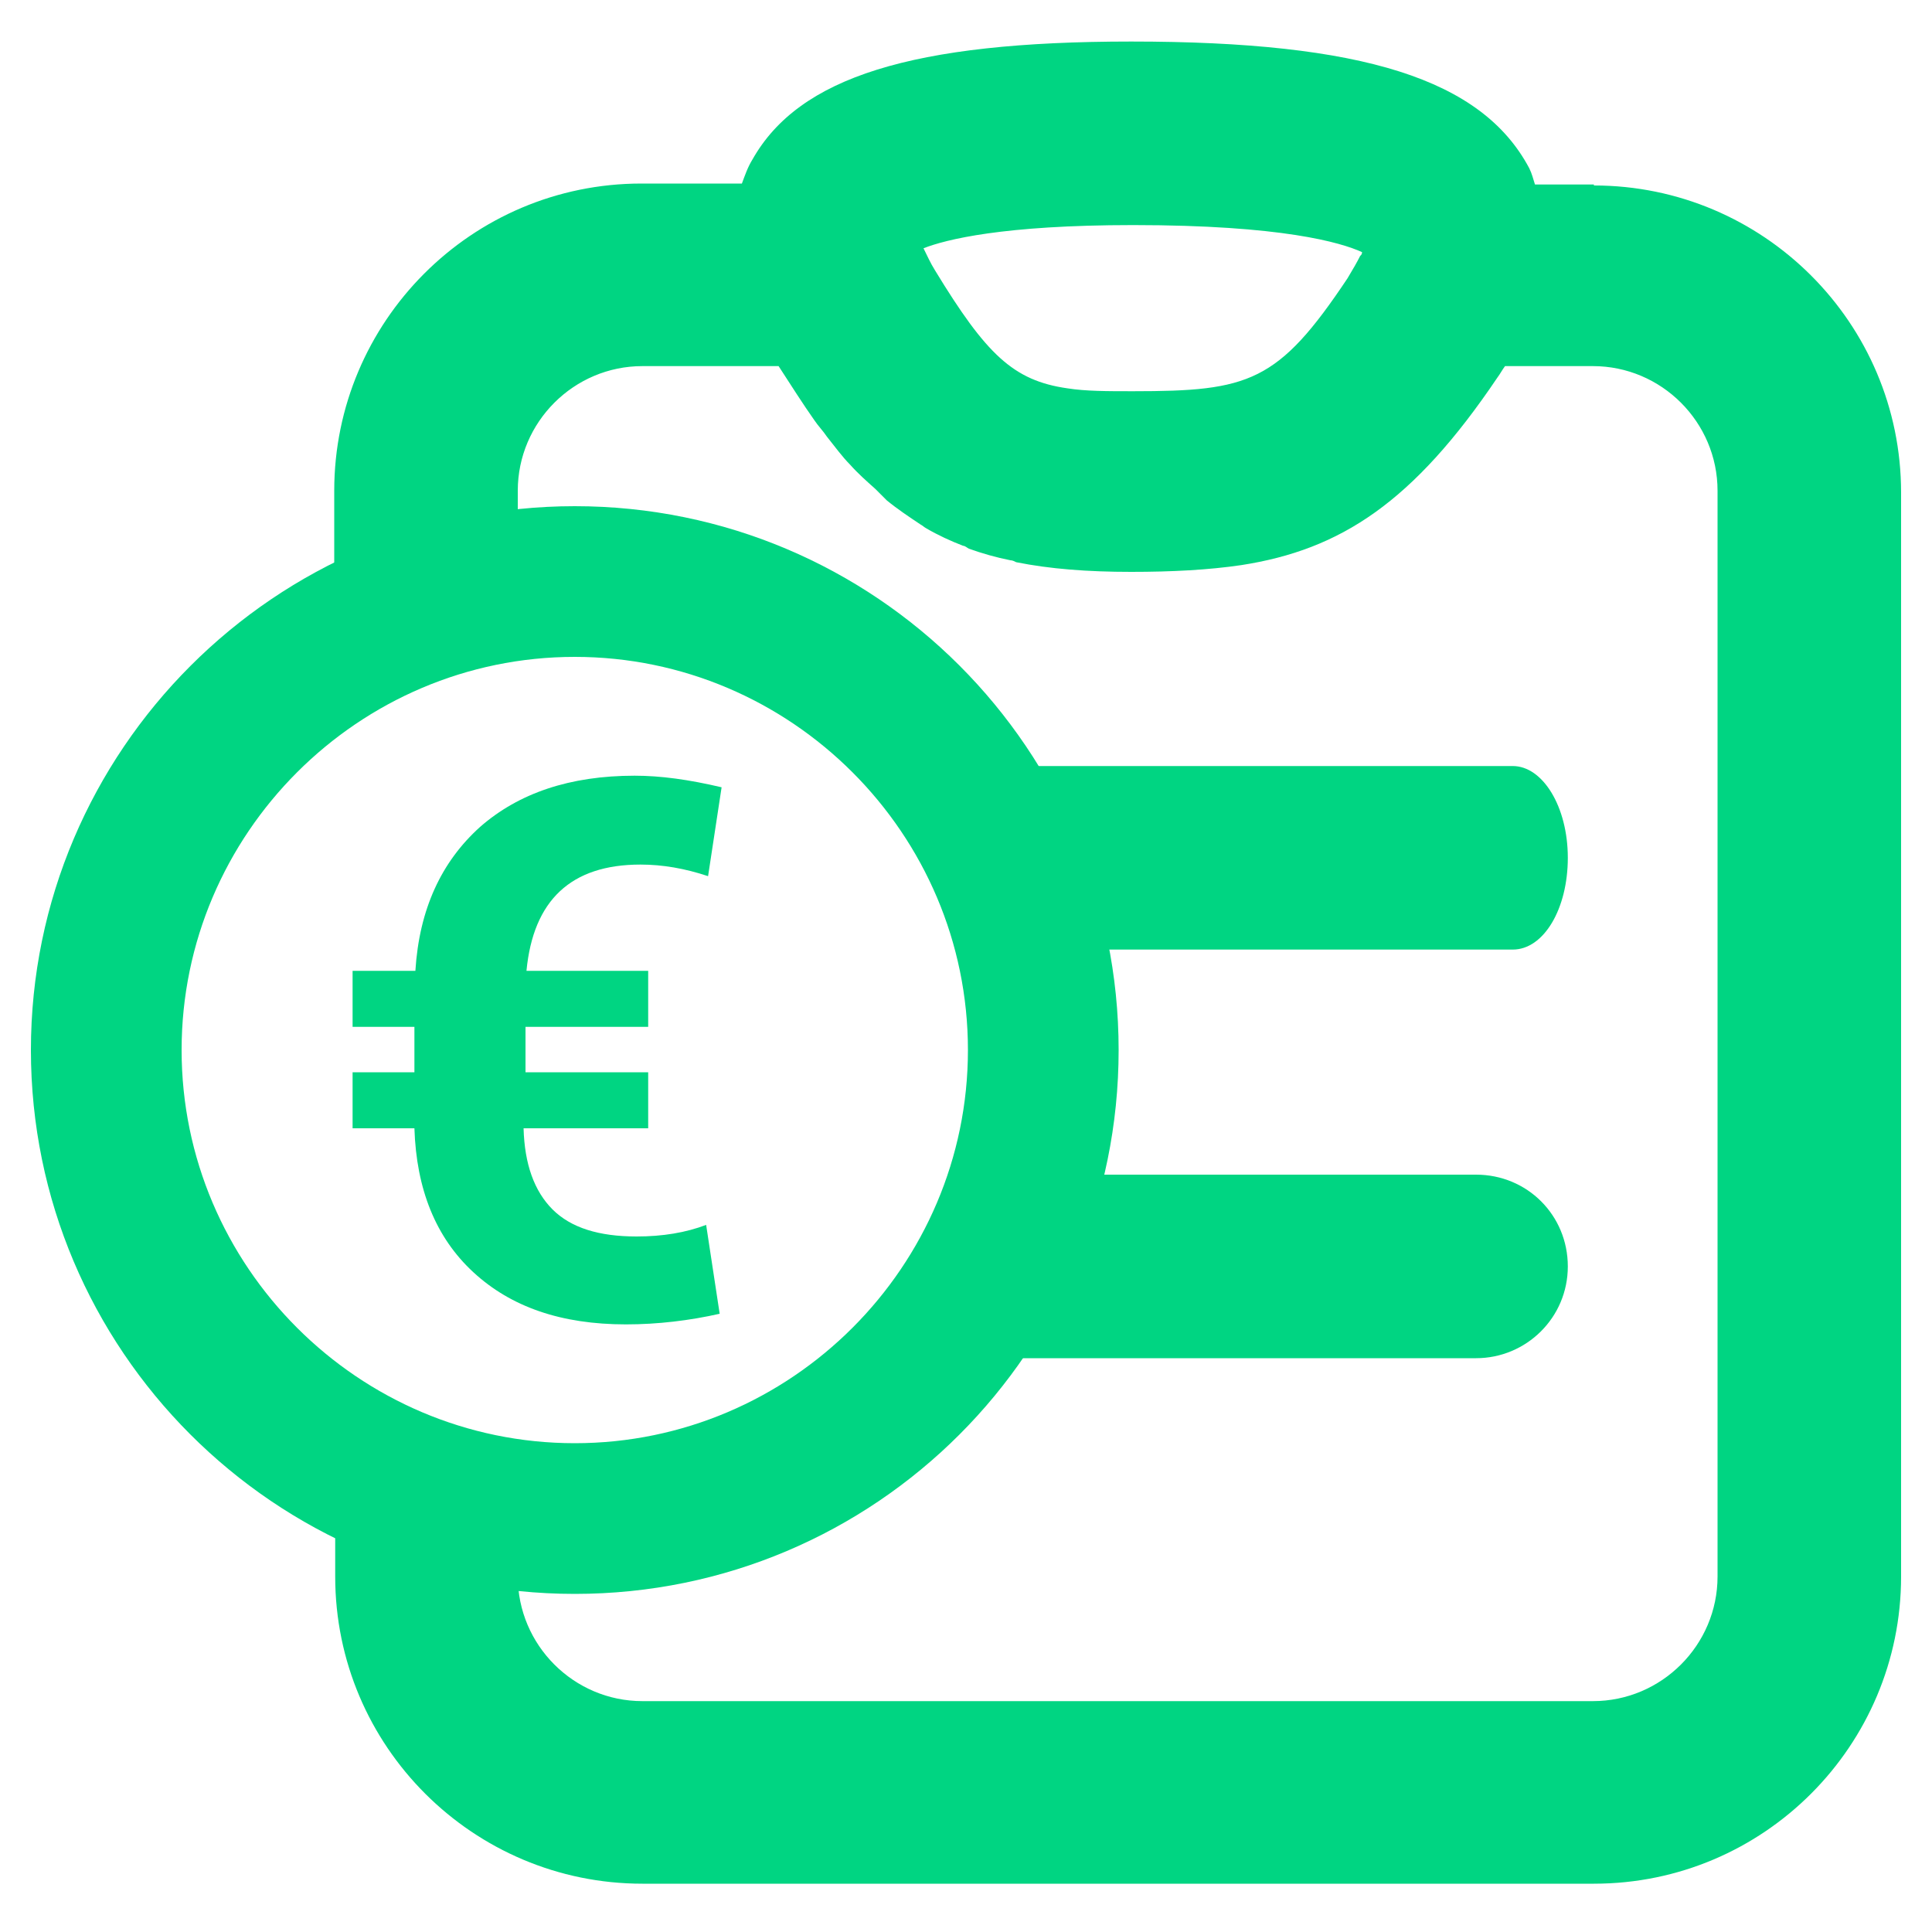
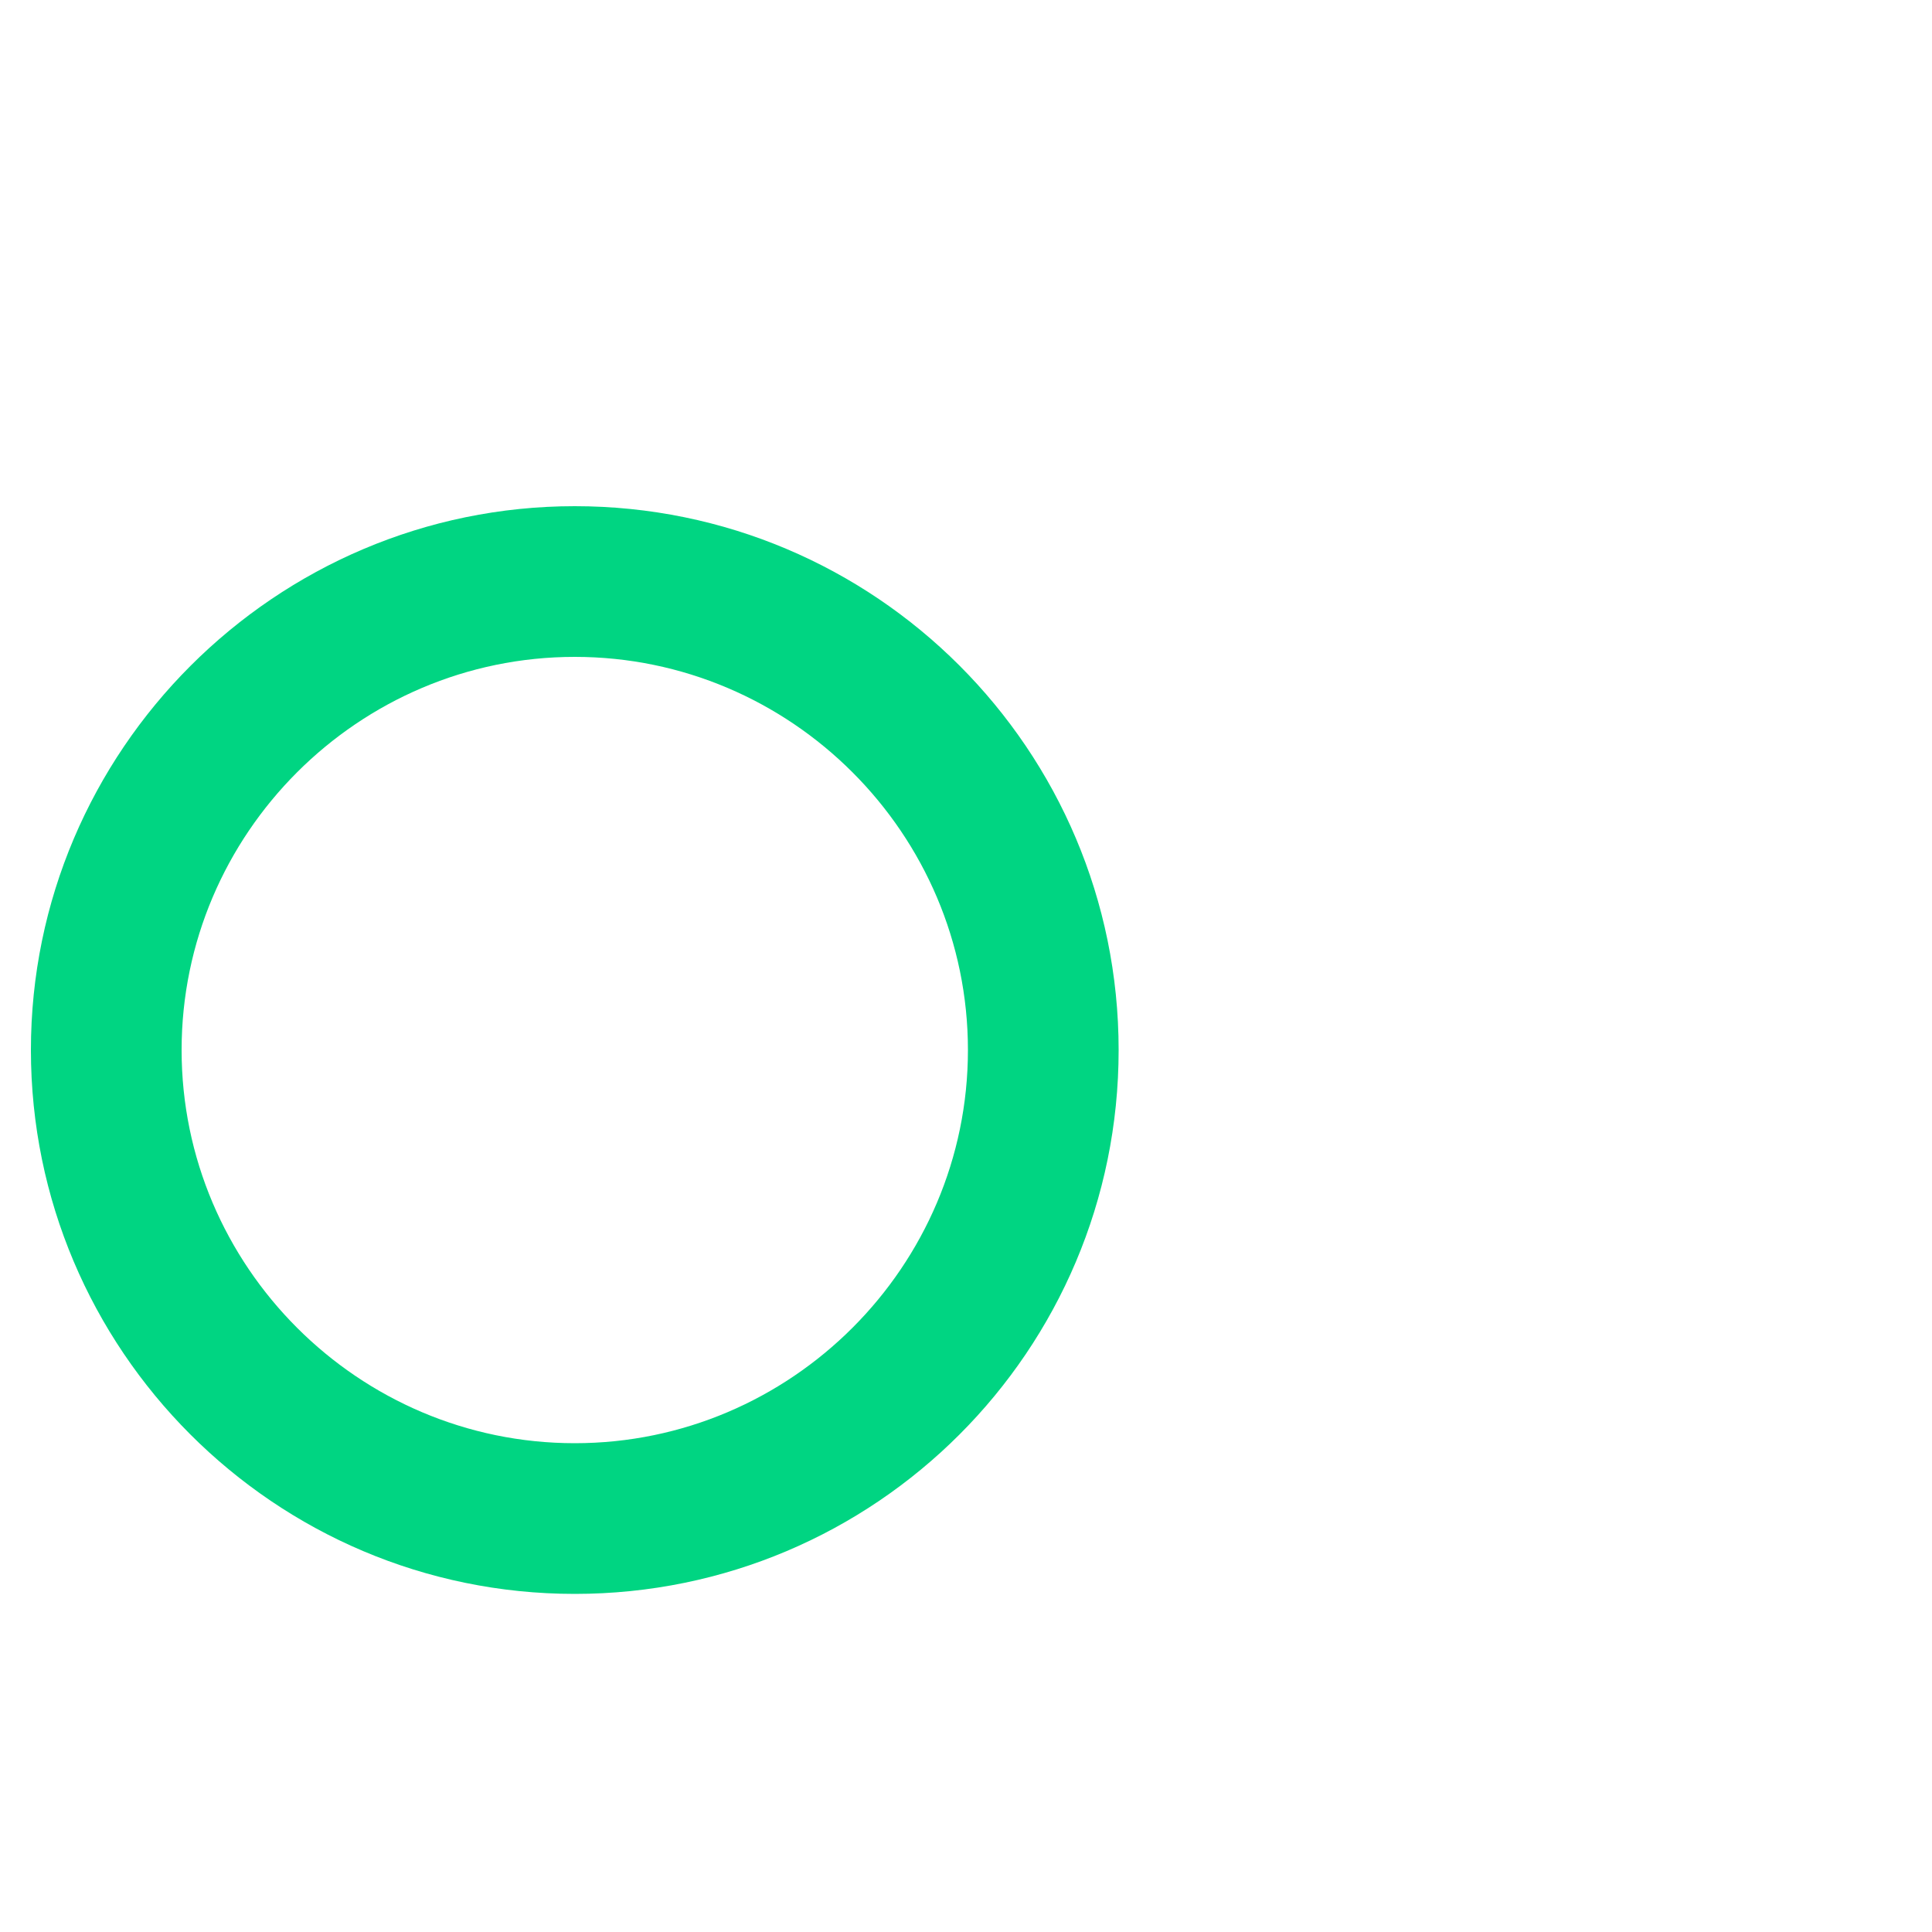
<svg xmlns="http://www.w3.org/2000/svg" id="Calque_1" viewBox="0 0 20 20">
  <defs>
    <style>      .cls-1 {        fill: #00d582;      }    </style>
  </defs>
  <g>
-     <path class="cls-1" d="M15.66,7.93h-5.09c-.32,0,0,.42,0,.95s.26.95.57.95h4.52c.32,0,.57-.42.57-.95s-.26-.95-.57-.95Z" />
-     <path class="cls-1" d="M15.28,12.16h-4.09c-.52,0-1.29.42-1.29.95s.05.95.57.95h4.81c.52,0,.95-.42.95-.95s-.42-.95-.95-.95Z" />
-     <path class="cls-1" d="M16.5,1.91h-.61c-.02-.06-.03-.11-.06-.17-.49-.92-1.72-1.31-4.12-1.31-2.27,0-3.44.37-3.92,1.22-.05.08-.08.17-.11.25h-1.04c-1.76,0-3.18,1.43-3.18,3.18v1.3c.43-.12.82-.3,1.11-.62.26-.18.52-.28.79-.28v-.4c0-.71.58-1.29,1.29-1.29h1.41c.13.2.25.39.37.56.04.06.09.11.13.17.08.1.16.21.24.29.08.09.17.17.26.25.04.04.08.08.12.12.11.09.23.17.35.25.02.01.04.03.06.04.12.07.25.13.38.18.02,0,.04.02.06.03.14.05.28.09.43.12.02,0,.04.01.06.02.35.07.74.1,1.19.1.42,0,.8-.02,1.14-.07,1.03-.16,1.78-.65,2.65-1.94,0,0,0,0,0,0,0,0,0,0,0,0,0,0,0,0,0,0,.03-.04.05-.08.08-.12h.91c.71,0,1.29.58,1.29,1.29v11.24c0,.71-.58,1.29-1.29,1.29H6.65c-.71,0-1.29-.58-1.29-1.29v-.27c-.65-.03-1.29-.24-1.89-.62v.89c0,1.76,1.43,3.18,3.18,3.18h9.85c1.76,0,3.18-1.43,3.18-3.18V5.1c0-1.76-1.43-3.18-3.18-3.18ZM14.08,2.65c-.03.06-.07.13-.13.23-.72,1.08-1.02,1.17-2.22,1.17-.27,0-.49,0-.68-.03-.56-.08-.84-.35-1.37-1.22-.05-.08-.08-.15-.12-.23.23-.09.82-.24,2.17-.24,1.54,0,2.15.18,2.37.28,0,0,0,.02-.01.03Z" />
-   </g>
+     </g>
  <path class="cls-1" d="M5.95,5.24C2.85,5.24.32,7.77.32,10.87s2.52,5.63,5.63,5.63,5.63-2.52,5.63-5.63-2.52-5.63-5.63-5.63ZM5.95,14.94c-2.24,0-4.07-1.83-4.07-4.07s1.83-4.07,4.07-4.07,4.07,1.83,4.07,4.07-1.83,4.07-4.07,4.07Z" />
-   <path class="cls-1" d="M6.69,11.68h-1.27c.01.37.11.65.3.84s.48.28.87.28c.27,0,.51-.04.72-.12l.14.92c-.31.07-.64.11-.97.11-.67,0-1.19-.18-1.58-.54-.39-.36-.59-.86-.61-1.49h-.64v-.58h.64v-.47h-.64v-.58h.65c.04-.64.27-1.13.67-1.49.4-.35.93-.53,1.6-.53.27,0,.56.04.9.12l-.14.92c-.24-.08-.47-.12-.7-.12-.72,0-1.11.37-1.18,1.1h1.26v.58h-1.27v.47h1.27v.58Z" />
</svg>